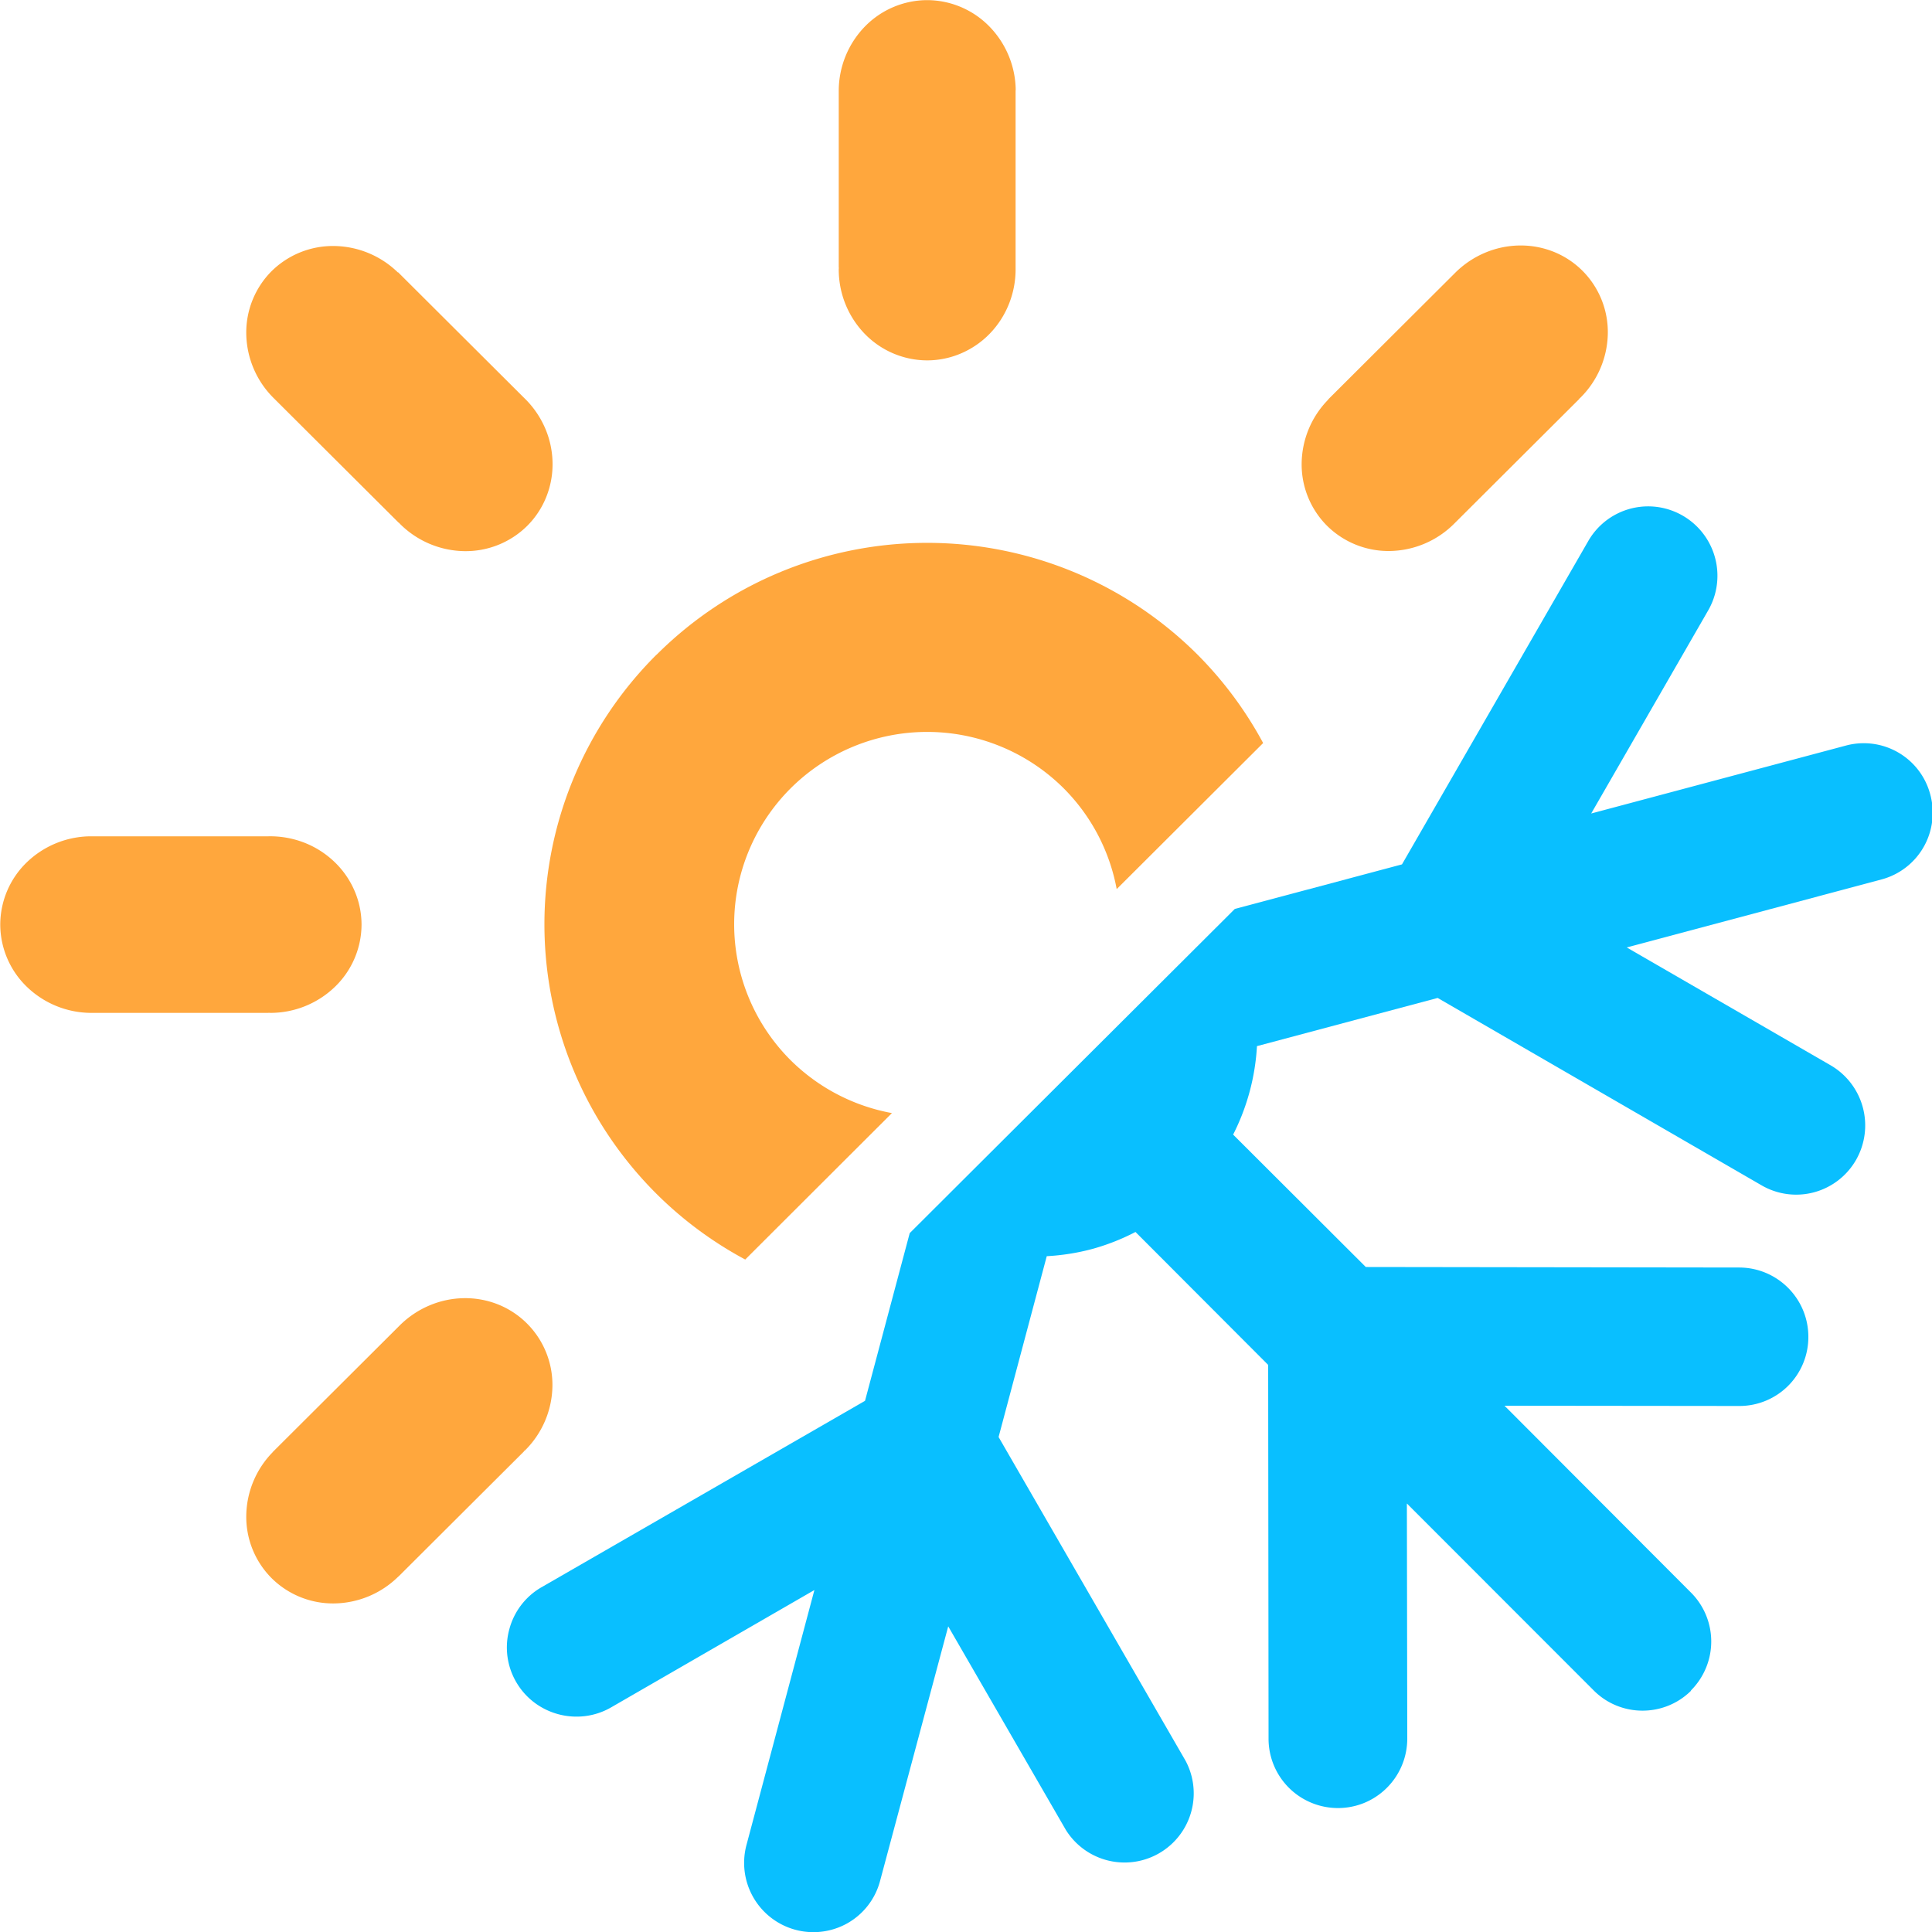
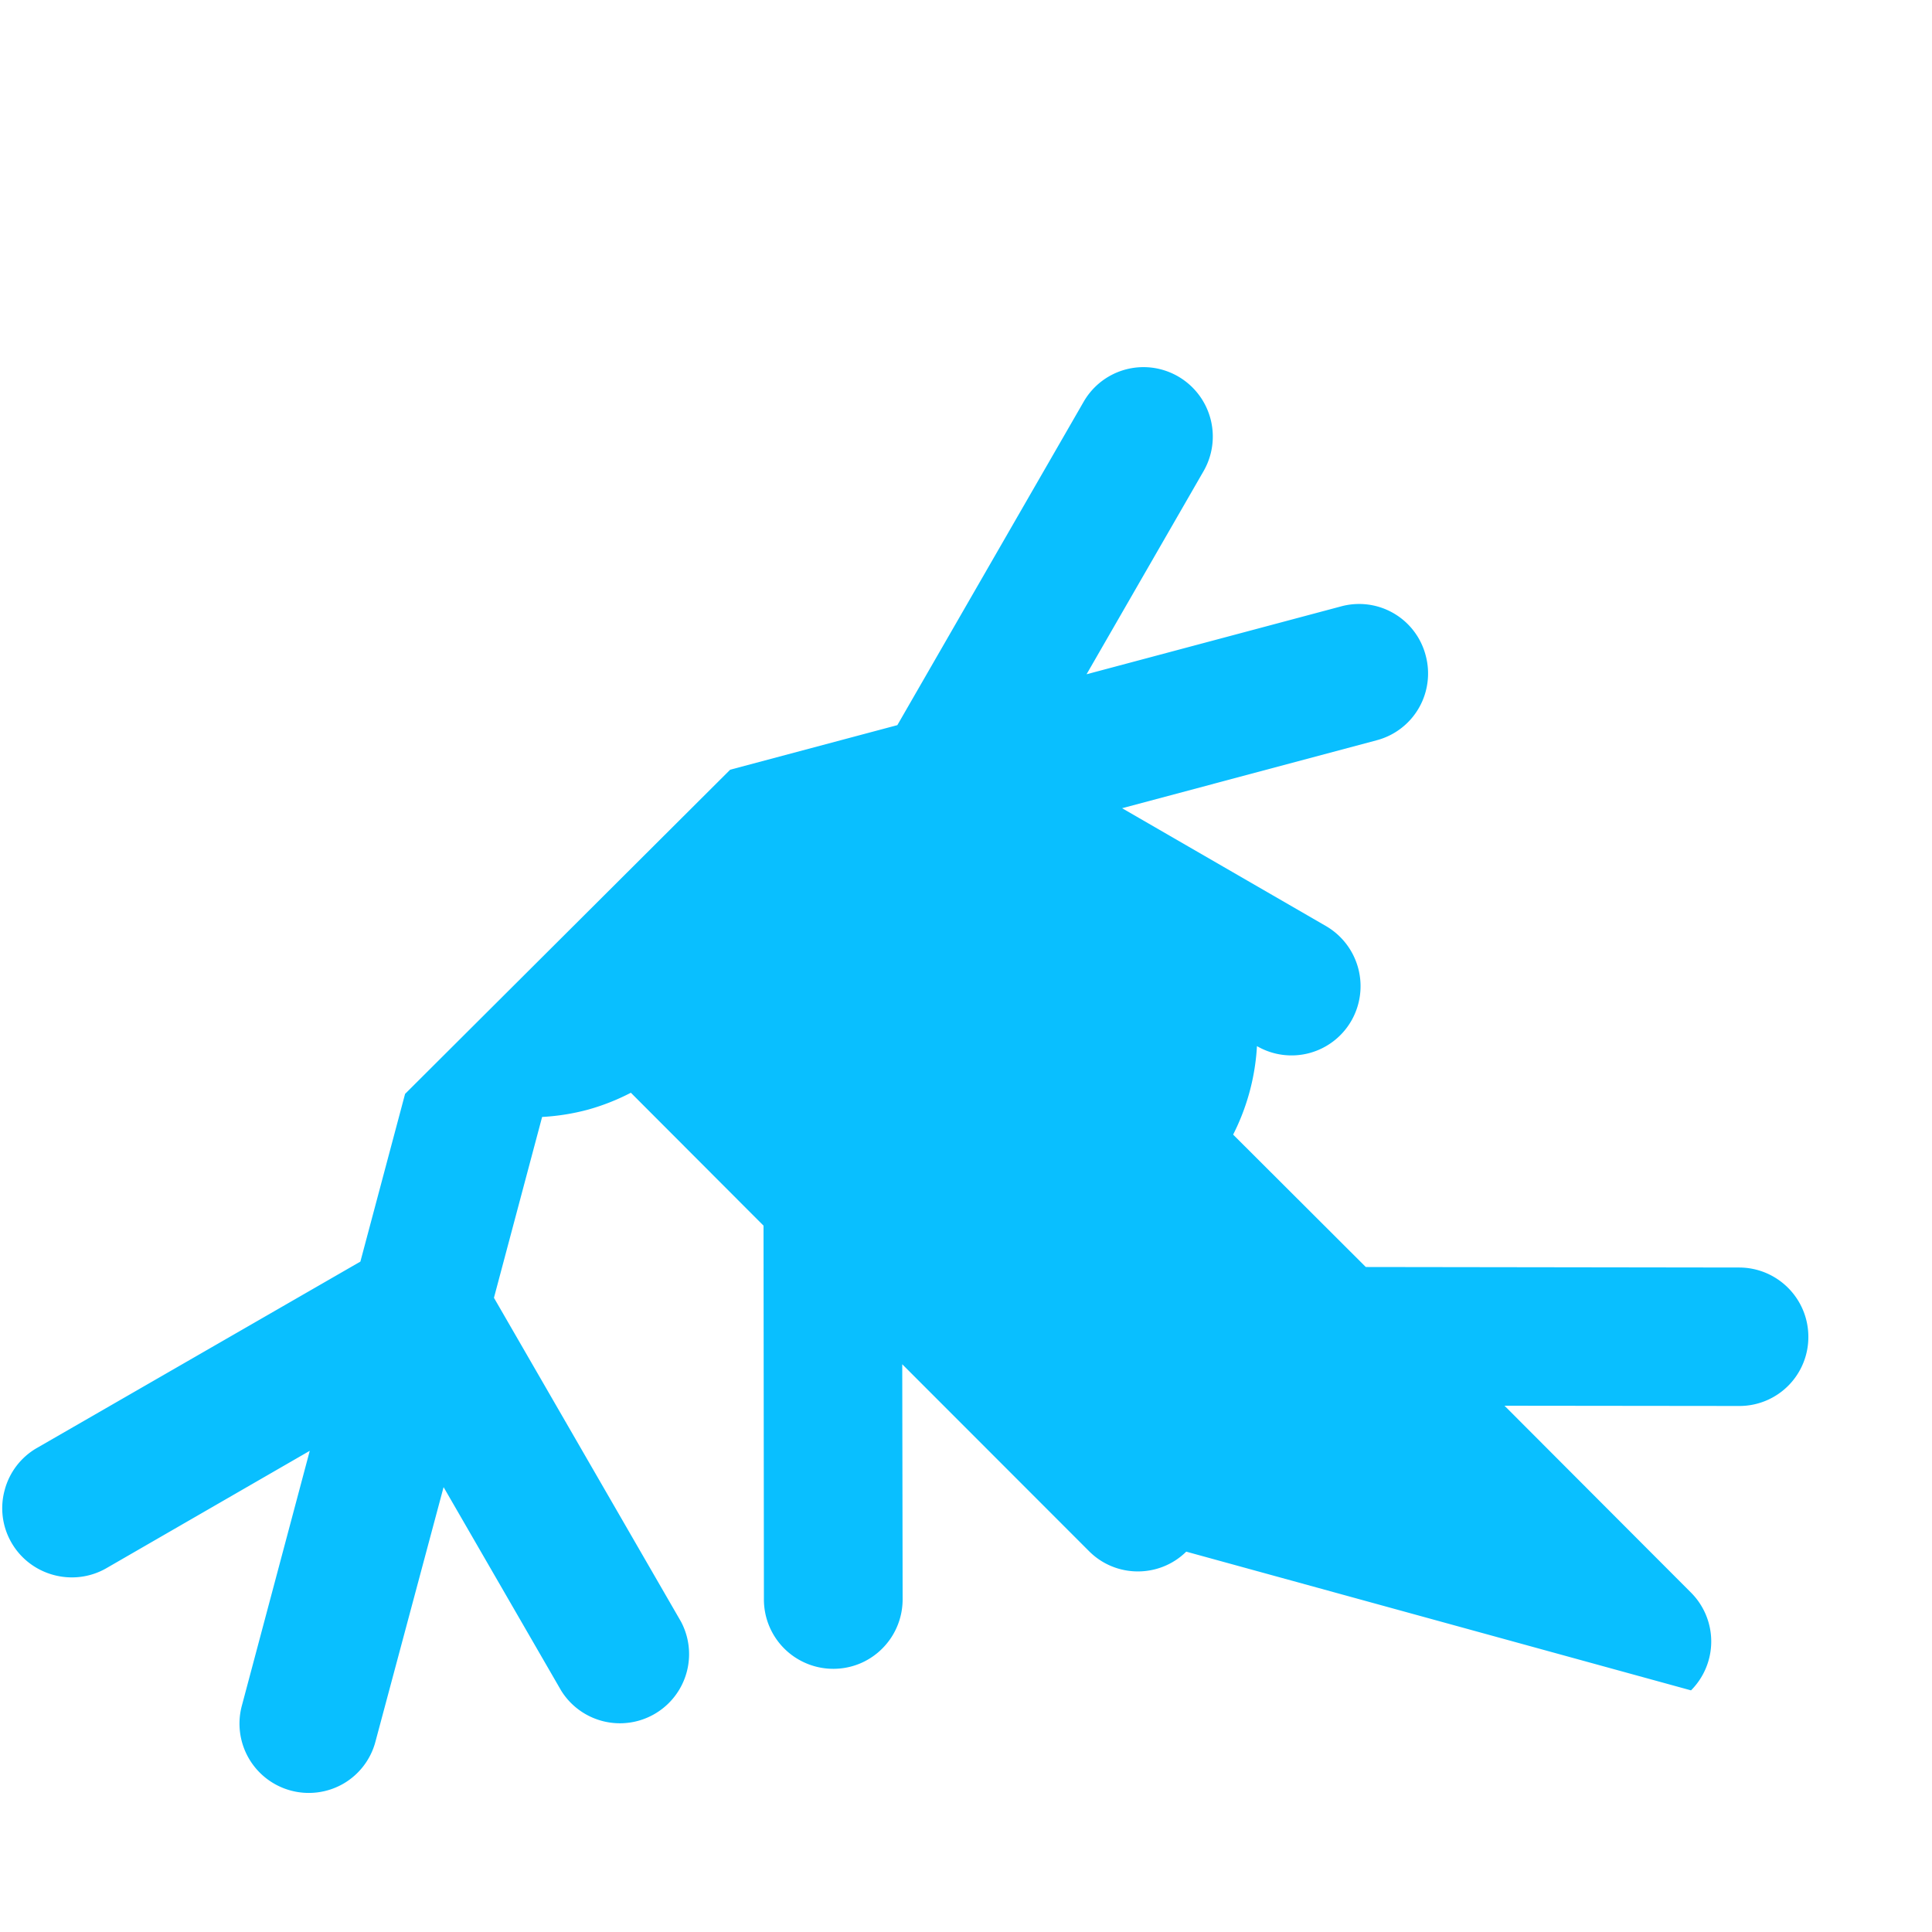
<svg xmlns="http://www.w3.org/2000/svg" version="1.1" width="17" height="17" viewBox="0 0 15 15">
-   <path d="M5.097 5.083a2.959 2.959 0 00-.644.96 2.952 2.952 0 000 2.266c.149.359.368.685.644.96.203.202.435.374.689.51l1.139-1.137a1.5 1.5 0 01-.787-.411 1.491 1.491 0 01-.438-1.055c0-.396.158-.775.438-1.055a1.502 1.502 0 012.119-.002 1.492 1.492 0 01.413.784l1.137-1.134a2.961 2.961 0 00-.51-.687 2.97 2.97 0 00-.963-.642 2.977 2.977 0 00-2.272 0 2.97 2.97 0 00-.963.642zm-2.979 6.191a.718.718 0 00-.206.494.674.674 0 00.197.485.677.677 0 00.486.196.722.722 0 00.495-.206.253.253 0 00.006-.005l.972-.969-.001-.001a.53.53 0 00.01-.008.718.718 0 00.212-.495.674.674 0 00-.197-.489.671.671 0 00-.224-.148.689.689 0 00-.267-.049.713.713 0 00-.268.057.729.729 0 00-.229.154 1.171 1.171 0 00-.009.009l-.972.969-.006.006zm8.194-8.171a.718.718 0 00-.206.494.674.674 0 00.197.485.678.678 0 00.486.196.722.722 0 00.501-.212l.972-.969-.001-.001a.558.558 0 00.01-.009.718.718 0 00.212-.495.674.674 0 00-.196-.489.669.669 0 00-.224-.148.688.688 0 00-.267-.049.713.713 0 00-.268.057.729.729 0 00-.229.154.449.449 0 00-.009.009l-.972.969-.006.006zM.702 6.493a.722.722 0 00-.496.204.674.674 0 00-.204.482.674.674 0 00.205.481.722.722 0 00.504.204H2.085v-.001a.743.743 0 00.013.001.722.722 0 00.501-.201.674.674 0 00.208-.484.665.665 0 00-.054-.262.684.684 0 00-.154-.223.712.712 0 00-.23-.149.731.731 0 00-.284-.052H.702zm2.387-4.378a.722.722 0 00-.495-.205.678.678 0 00-.486.196.674.674 0 00-.196.485.718.718 0 00.212.499l.972.969.001-.001a.725.725 0 00.009.01.722.722 0 00.497.211.678.678 0 00.49-.196.667.667 0 00.148-.224.683.683 0 00.049-.266.708.708 0 00-.057-.267.727.727 0 00-.164-.237l-.972-.969-.006-.006zM7.886.7a.718.718 0 00-.205-.495.678.678 0 00-.483-.204.678.678 0 00-.482.204.718.718 0 00-.204.503v1.37h.001a.651.651 0 00-.001.013.718.718 0 00.201.5.678.678 0 00.485.207.671.671 0 00.263-.054.686.686 0 00.223-.153.709.709 0 00.149-.23.726.726 0 00.052-.283V.7z" fill="#FFA73D" />
-   <path d="M13.129 13.124a.538.538 0 00.157-.38.537.537 0 00-.158-.38l-1.447-1.45 1.823.002a.535.535 0 00.536-.537c0-.297-.241-.538-.538-.538l-2.898-.004-1.03-1.028a1.727 1.727 0 00.185-.687l1.403-.374 2.515 1.455a.535.535 0 00.407.054.536.536 0 00.326-.251.54.54 0 00-.197-.735l-1.583-.915 1.978-.528a.535.535 0 00.393-.449.536.536 0 00-.014-.209.534.534 0 00-.657-.381l-1.976.527.909-1.578a.539.539 0 00-.397-.802.536.536 0 00-.535.265l-1.446 2.51-1.298.346-2.524 2.517-.347 1.302-2.513 1.448a.534.534 0 00-.249.327.533.533 0 00.053.407c.148.257.479.346.736.199l1.58-.912-.527 1.978a.538.538 0 00.787.607.535.535 0 00.25-.327l.529-1.976.913 1.58a.537.537 0 00.93-.536l-1.452-2.514.374-1.404a1.725 1.725 0 00.357-.057 1.724 1.724 0 00.332-.131l1.03 1.032.003 2.903a.538.538 0 00.241.448.54.54 0 00.506.048.54.54 0 00.33-.496l-.003-1.827 1.45 1.451c.209.21.55.21.759 0l-.004.004z" fill="#00BDFF" fill-opacity=".961" />
+   <path d="M13.129 13.124a.538.538 0 00.157-.38.537.537 0 00-.158-.38l-1.447-1.45 1.823.002a.535.535 0 00.536-.537c0-.297-.241-.538-.538-.538l-2.898-.004-1.03-1.028a1.727 1.727 0 00.185-.687a.535.535 0 00.407.054.536.536 0 00.326-.251.54.54 0 00-.197-.735l-1.583-.915 1.978-.528a.535.535 0 00.393-.449.536.536 0 00-.014-.209.534.534 0 00-.657-.381l-1.976.527.909-1.578a.539.539 0 00-.397-.802.536.536 0 00-.535.265l-1.446 2.51-1.298.346-2.524 2.517-.347 1.302-2.513 1.448a.534.534 0 00-.249.327.533.533 0 00.053.407c.148.257.479.346.736.199l1.58-.912-.527 1.978a.538.538 0 00.787.607.535.535 0 00.25-.327l.529-1.976.913 1.58a.537.537 0 00.93-.536l-1.452-2.514.374-1.404a1.725 1.725 0 00.357-.057 1.724 1.724 0 00.332-.131l1.03 1.032.003 2.903a.538.538 0 00.241.448.54.54 0 00.506.048.54.54 0 00.33-.496l-.003-1.827 1.45 1.451c.209.21.55.21.759 0l-.004.004z" fill="#00BDFF" fill-opacity=".961" />
</svg>